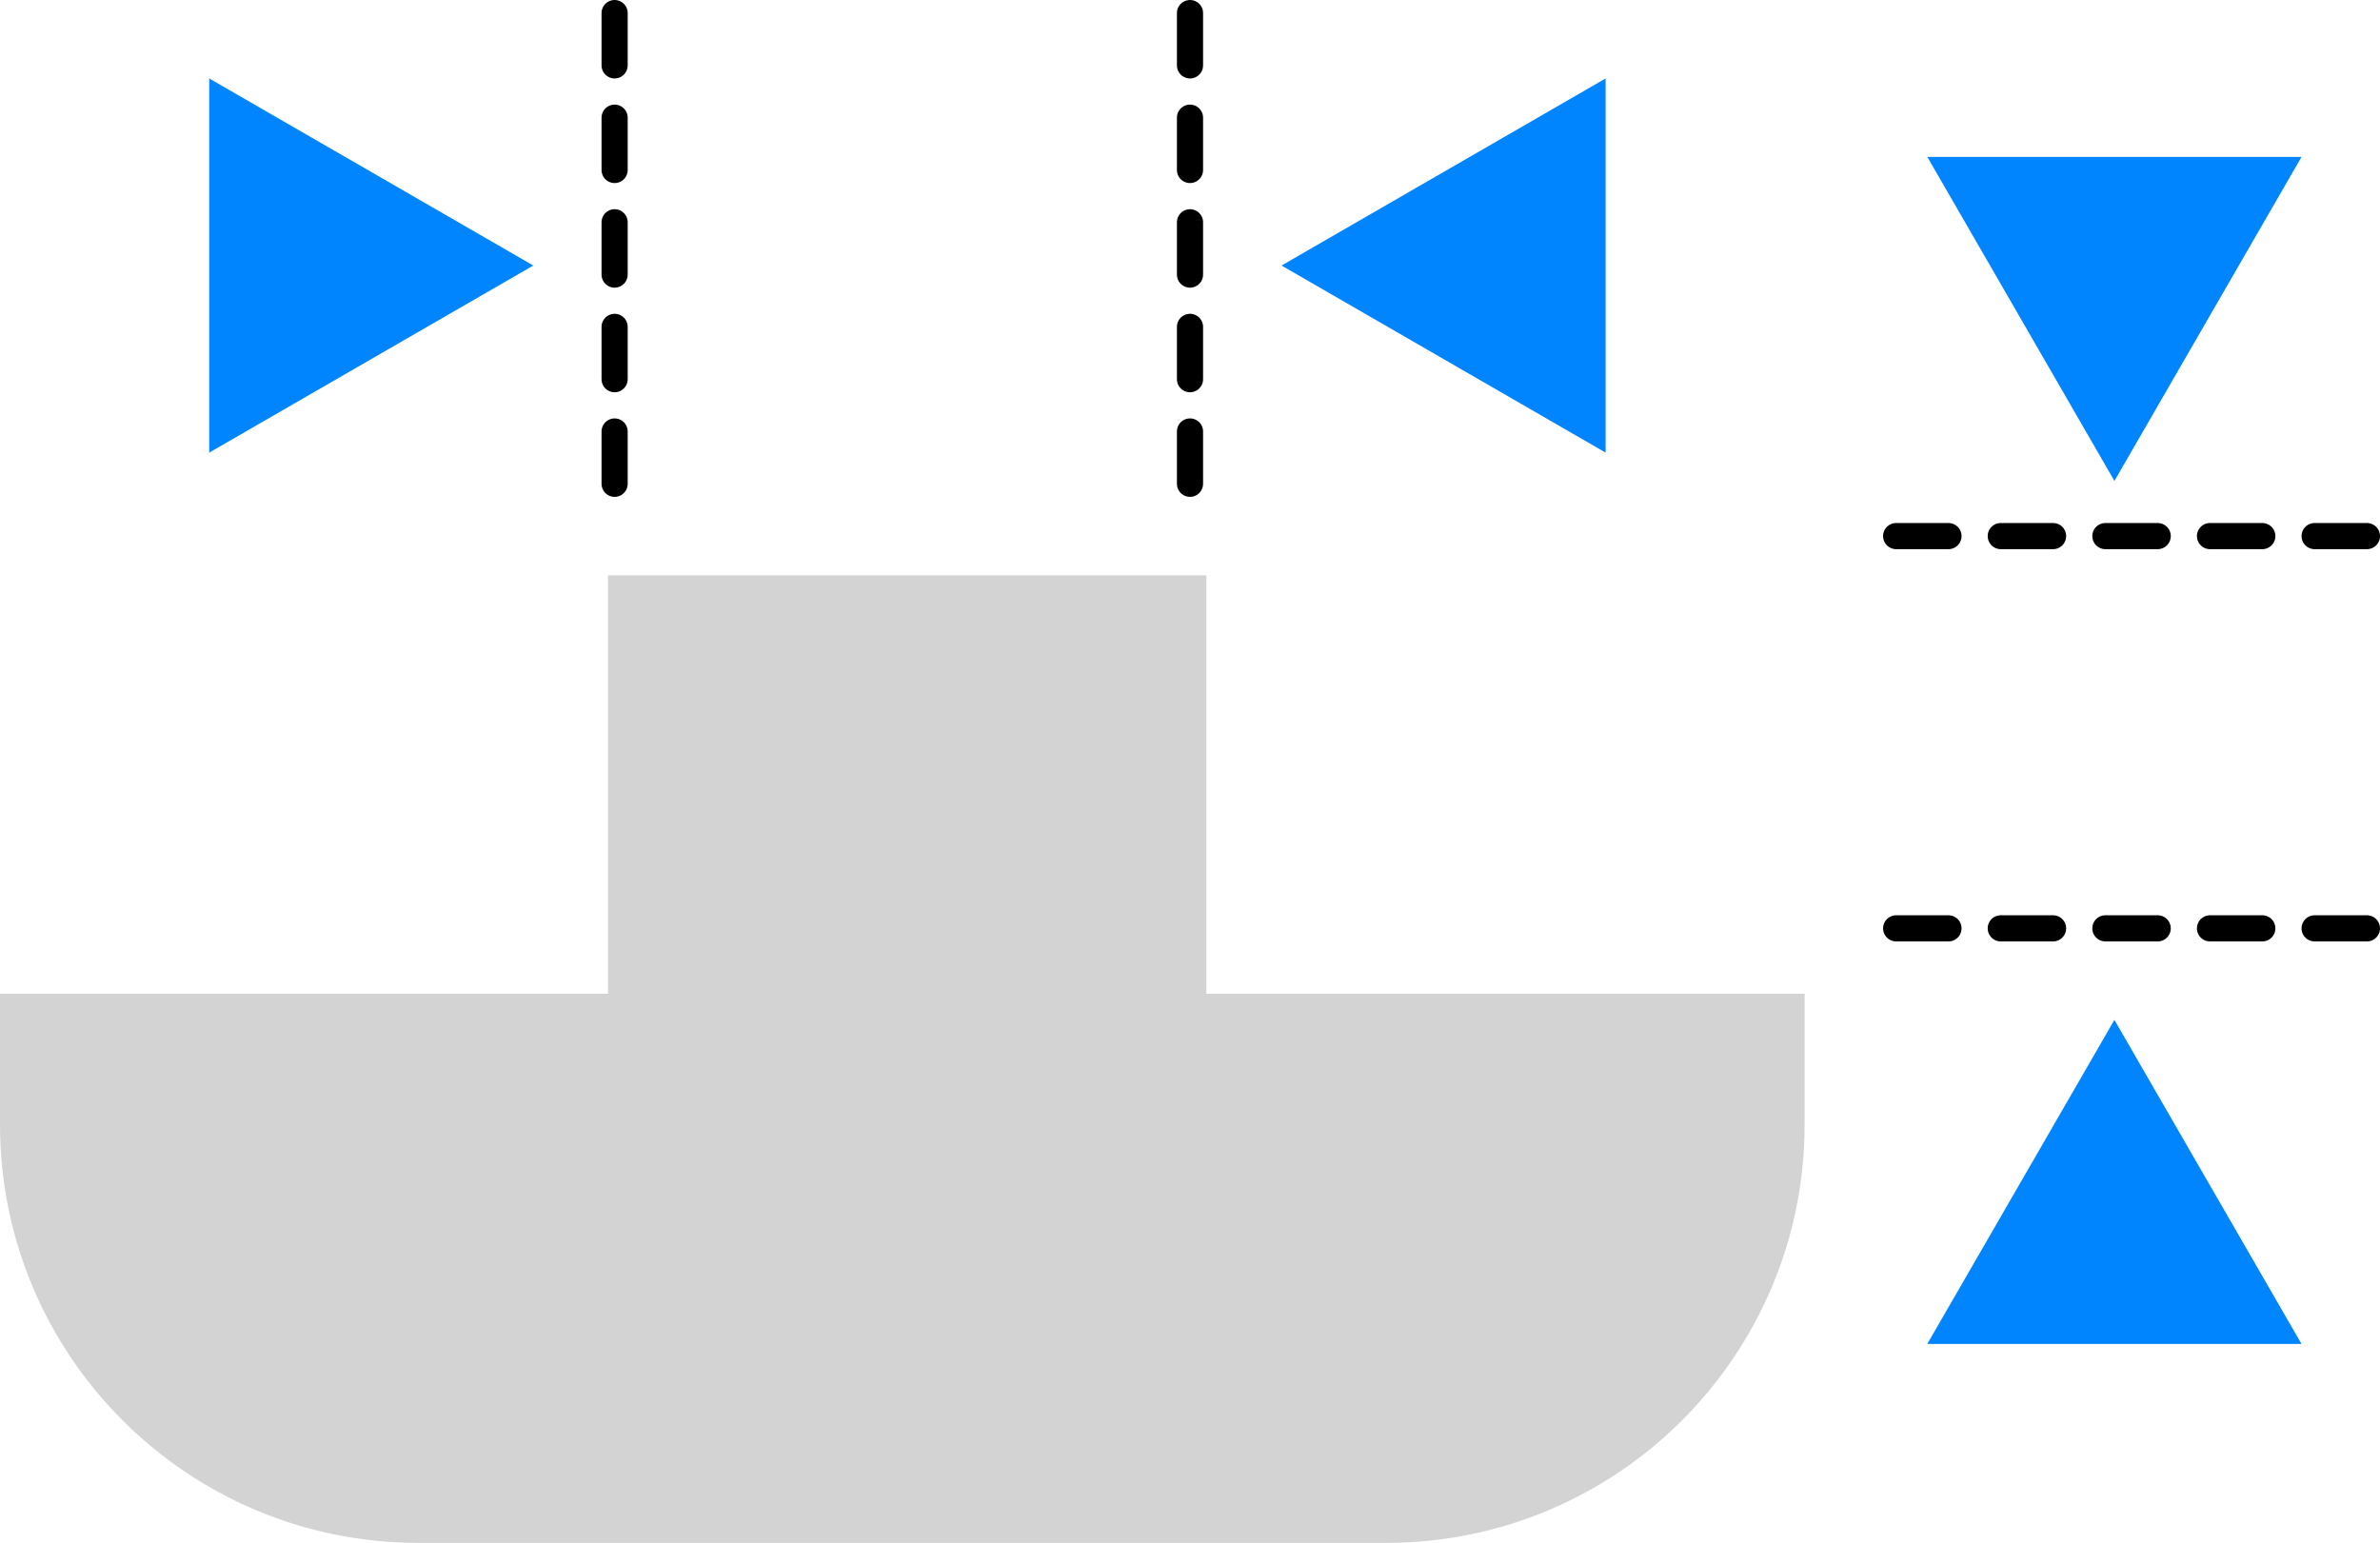
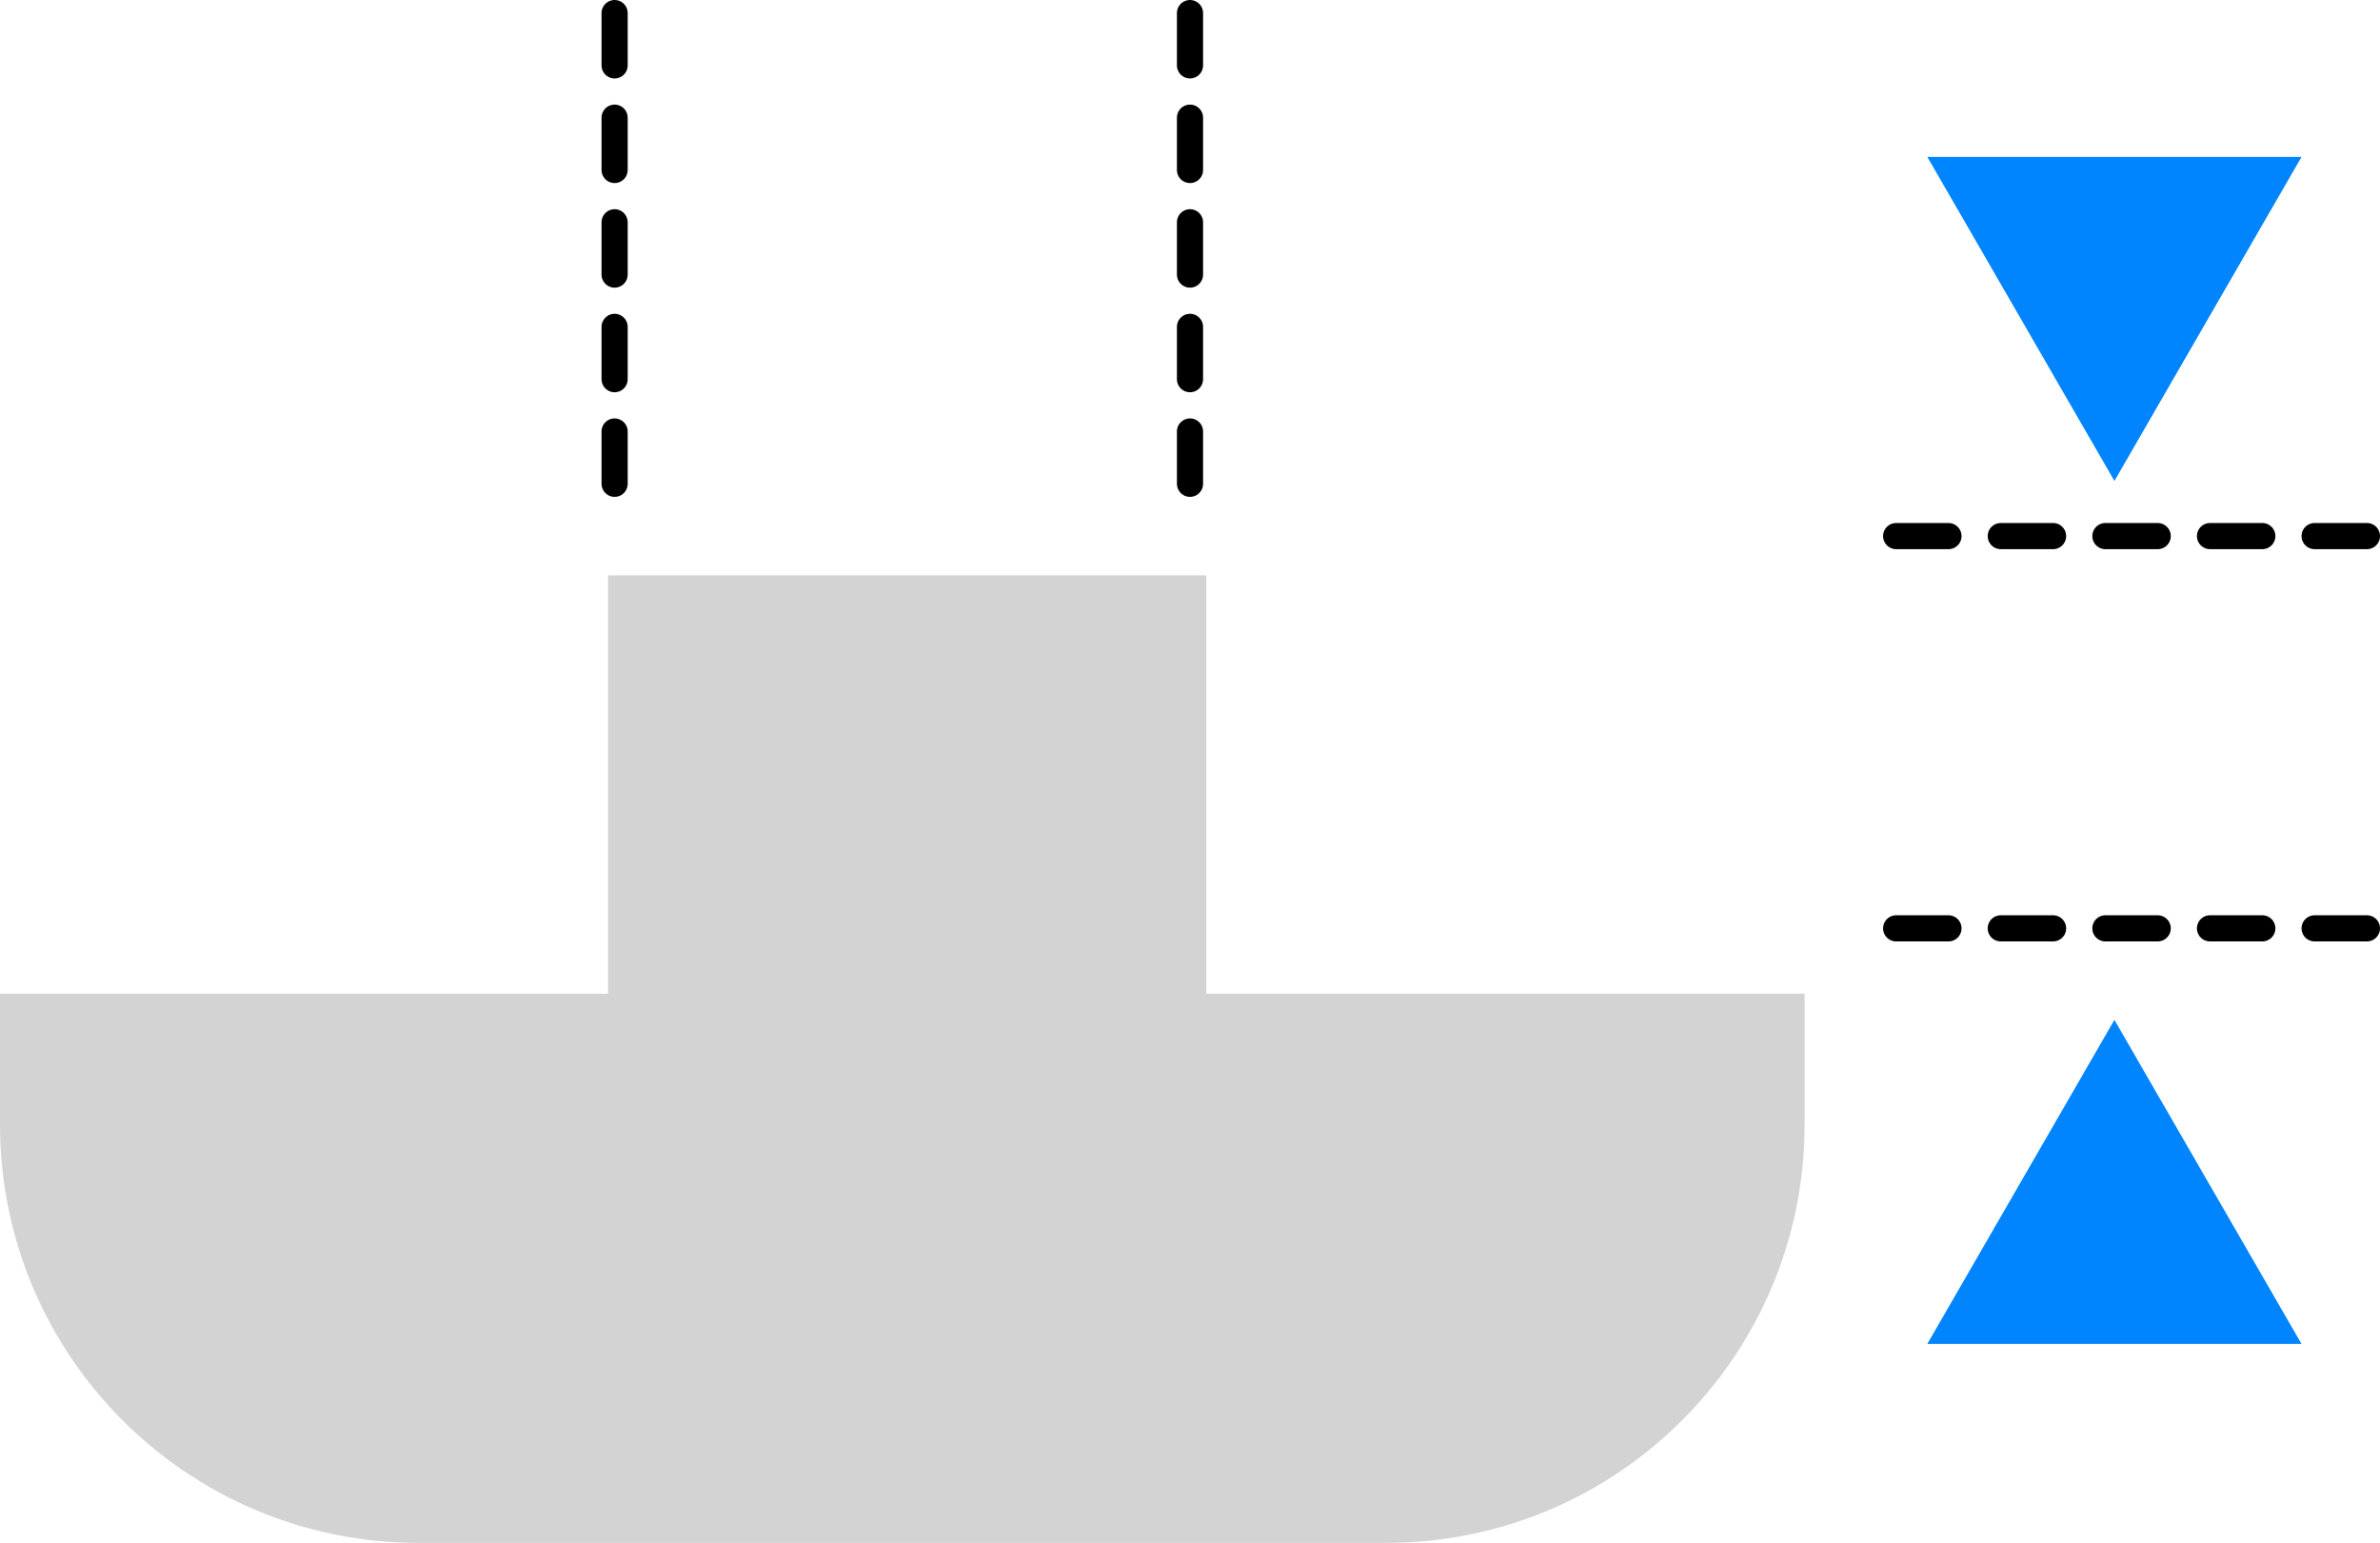
<svg xmlns="http://www.w3.org/2000/svg" width="91" height="59" viewBox="0 0 91 59" fill="none">
  <path d="M0 38H23.25V22H46.125V38H51.75H69V43C69 51.837 61.837 59 53 59H16C7.163 59 0 51.837 0 43V38Z" fill="#D3D3D3" />
  <line x1="23.5" y1="18.5" x2="23.5" y2="0.5" stroke="black" stroke-linecap="round" stroke-dasharray="2 2" />
  <line x1="45.5" y1="18.5" x2="45.5" y2="0.5" stroke="black" stroke-linecap="round" stroke-dasharray="2 2" />
-   <path d="M20.391 10.154L8 17.308L8 3L20.391 10.154Z" fill="#0085FF" />
-   <path d="M49 10.154L61.391 3L61.391 17.308L49 10.154Z" fill="#0085FF" />
  <line x1="72.5" y1="20.5" x2="90.5" y2="20.5" stroke="black" stroke-linecap="round" stroke-dasharray="2 2" />
  <line x1="72.5" y1="35.5" x2="90.5" y2="35.5" stroke="black" stroke-linecap="round" stroke-dasharray="2 2" />
  <path d="M80.846 18.391L73.692 6L88 6L80.846 18.391Z" fill="#0085FF" />
  <path d="M80.845 39L87.999 51.391L73.691 51.391L80.845 39Z" fill="#0085FF" />
</svg>